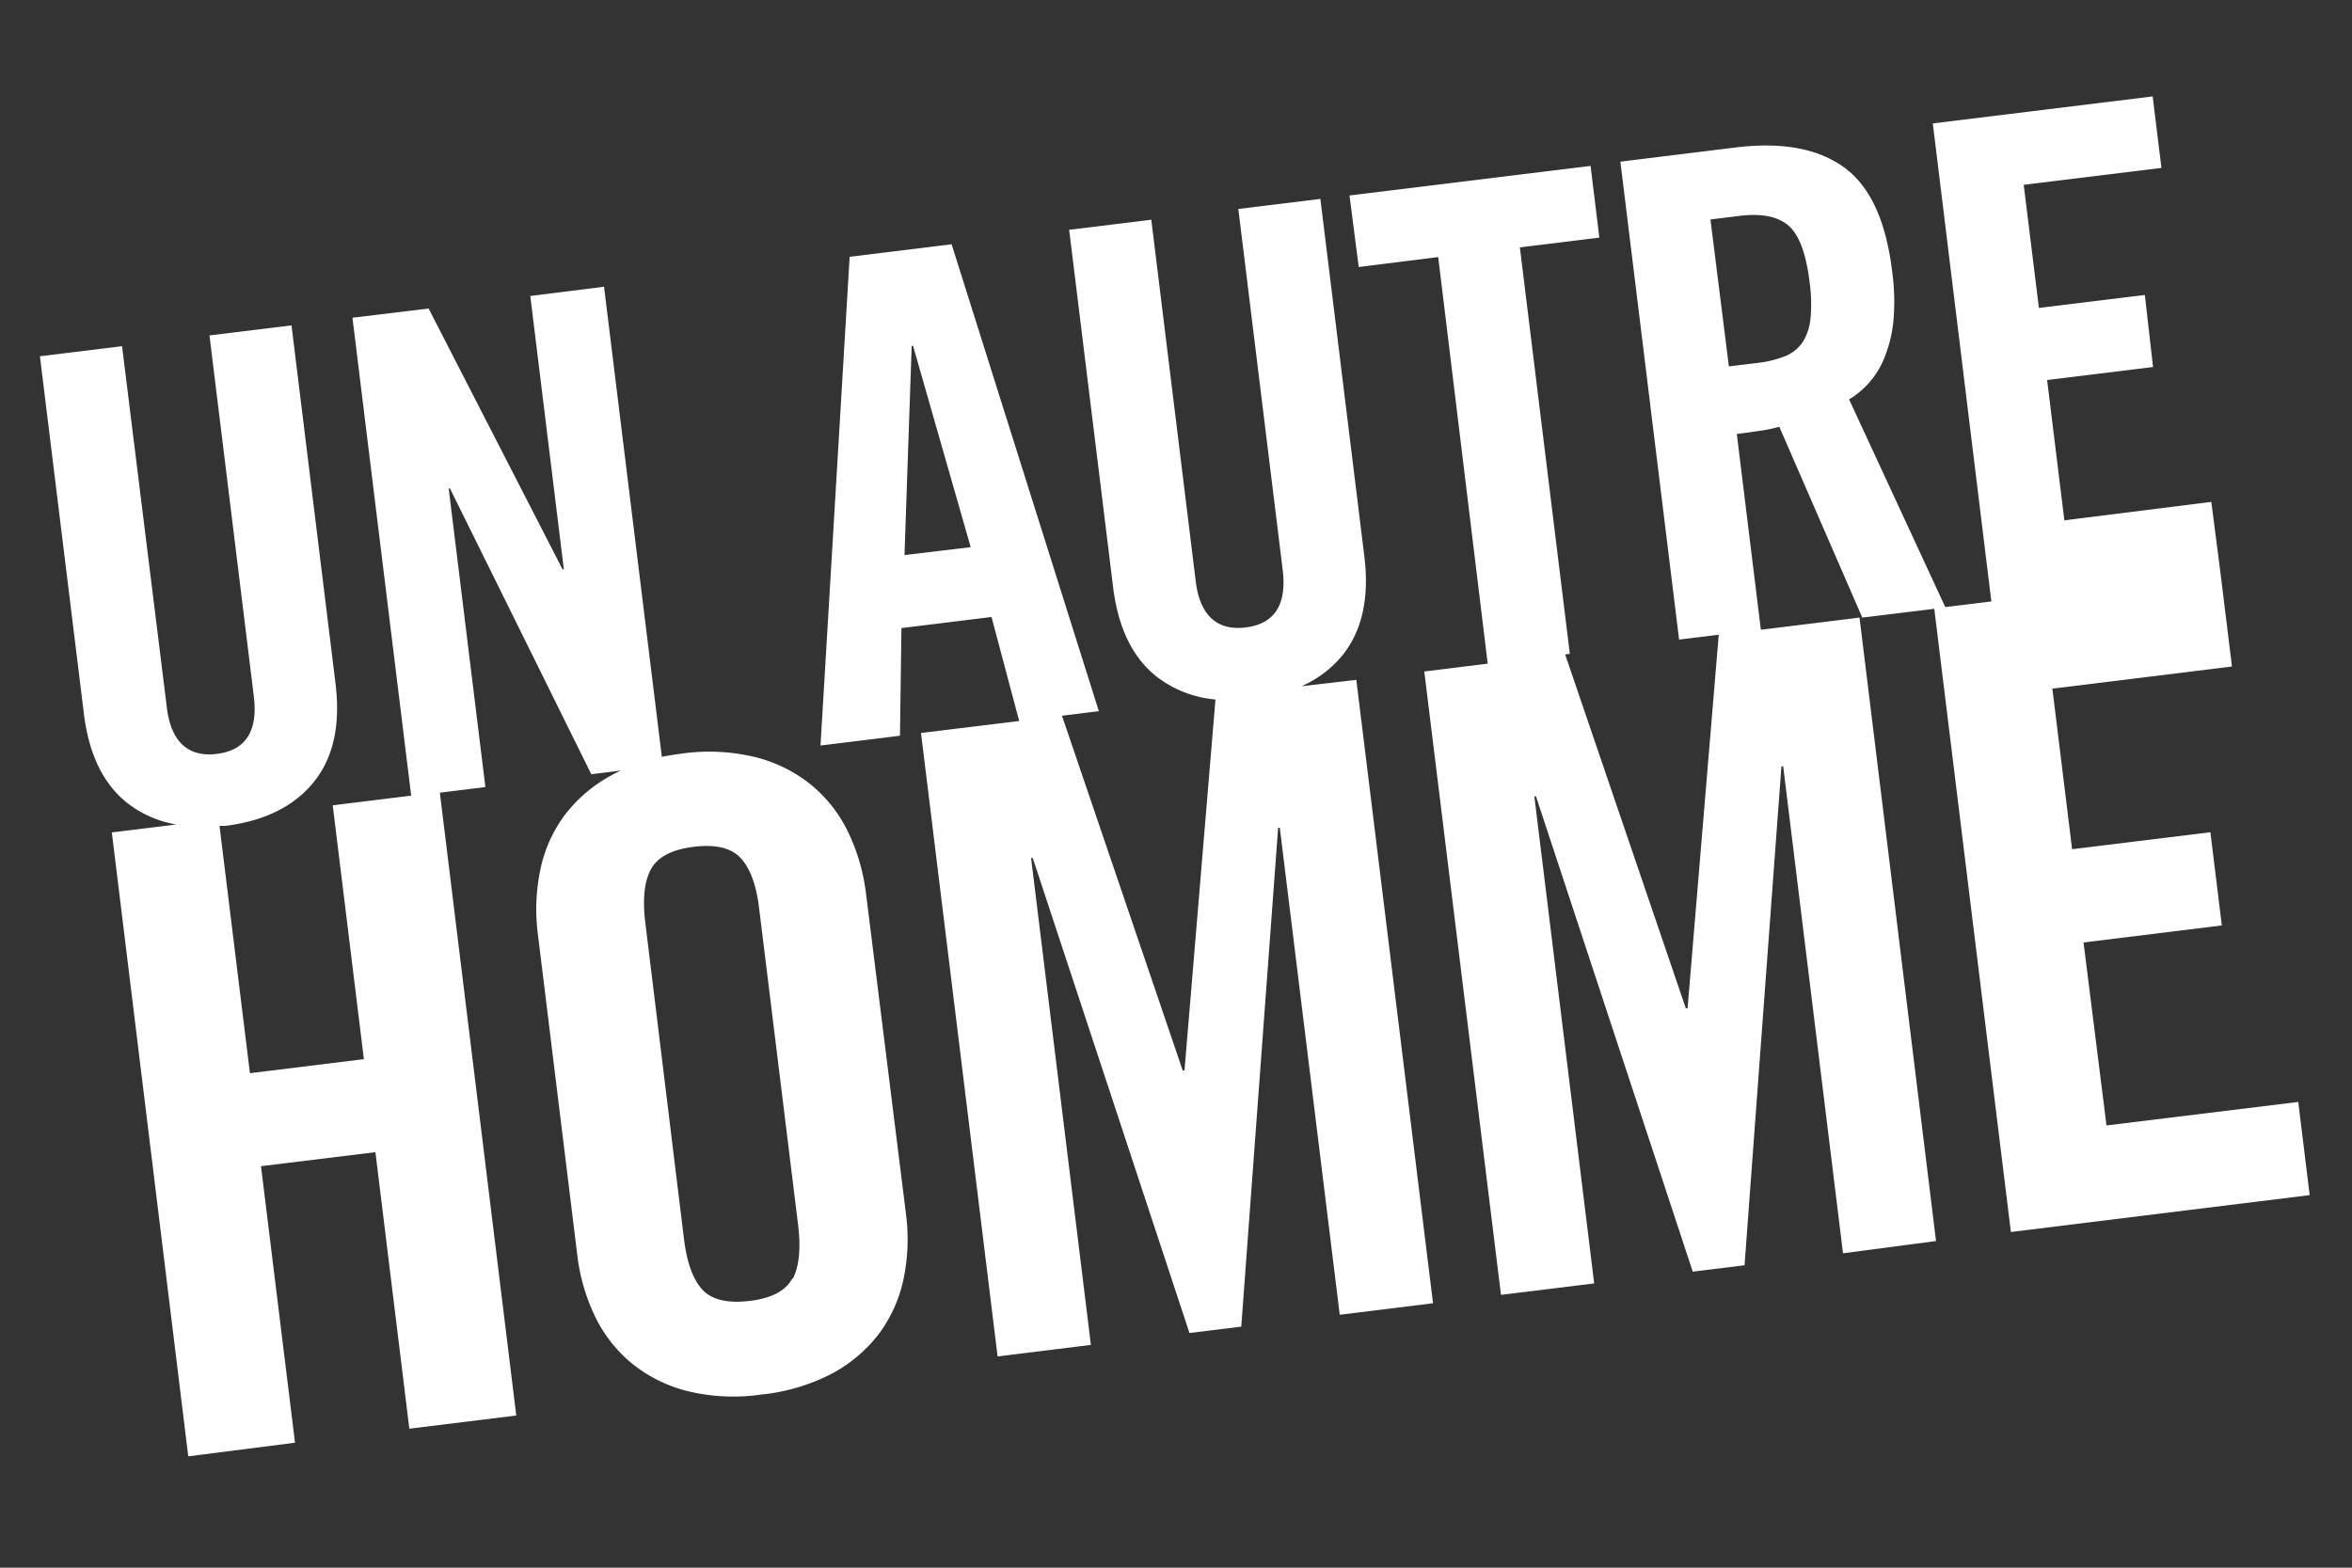
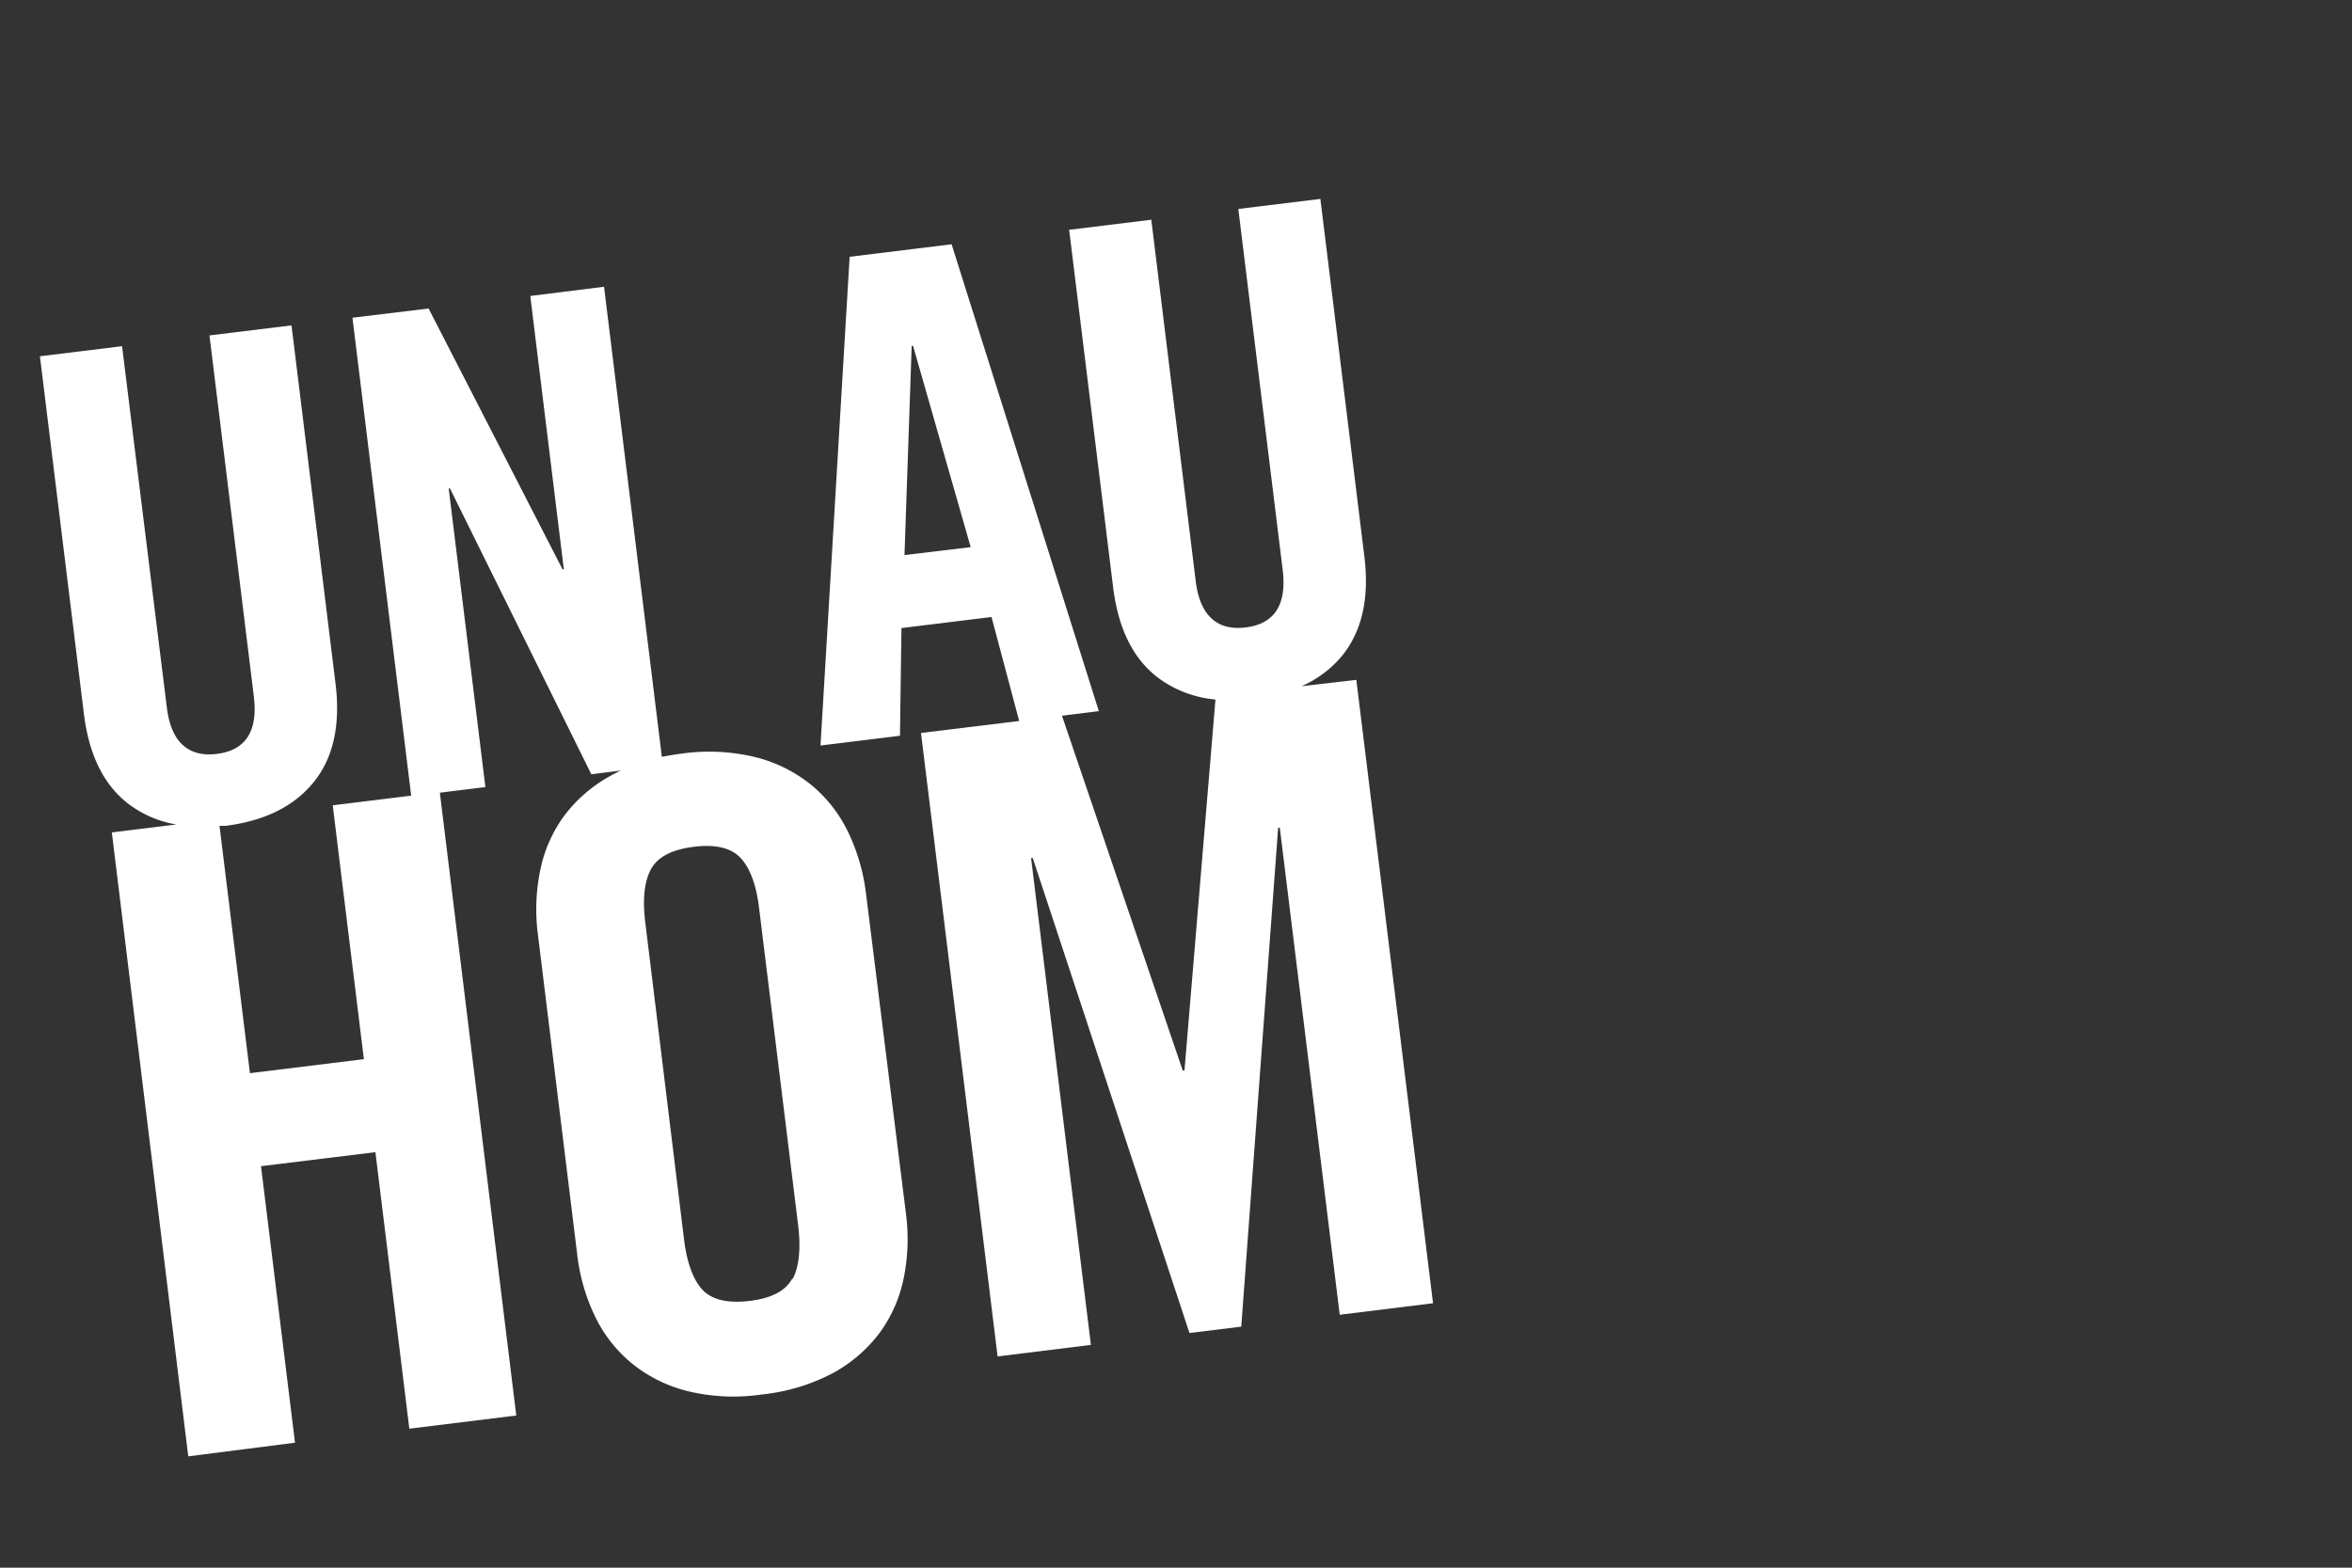
<svg xmlns="http://www.w3.org/2000/svg" id="Layer_1" data-name="Layer 1" viewBox="0 0 255.12 170.08">
  <rect x="0" y="0" width="255.12" height="170.08" fill="#333333" stroke="none" />
  <defs>
    <style>.cls-1{fill:#fff;}</style>
  </defs>
  <title>Artboard 1</title>
-   <path class="cls-1" d="M193,46.3,202,67l7.81-.95,8.31,67.61,32.41-4-1.24-10.11-20.8,2.55L226,102.25l15-1.85-1.24-10.11-15,1.84-2.14-17.42,19.48-2.4-1.24-10.1h0l-1-7.76-15.94,2-1.87-15.22,11.49-1.41L232.65,32l-11.49,1.41-1.65-13.36,14.94-1.83-.95-7.76-23.85,2.93L216,65.25l-5,.61L200.57,43.33a9.26,9.26,0,0,0,3.8-4.44,14.46,14.46,0,0,0,1-4,23.72,23.72,0,0,0-.13-5.45q-1-8.26-5.25-11.31T188.25,16l-12.49,1.54,6.37,51.85,4.3-.53-3.38,40.53-.19,0L169.77,71l.51-.06-5.42-44.1,8.62-1.06L172.53,18l-26.15,3.21,1,7.76L156,27.89,161.37,72l-6.88.85,8.32,67.63,10.11-1.24-6.49-52.83.18,0,17,51.55,5.62-.69,4-54.13.19,0,6.49,52.83L210,134.64,201.7,67,191,68.32l-2.61-21.24c.82-.1,1.64-.21,2.48-.34A15.93,15.93,0,0,0,193,46.3Zm-5.47-6.55-2-15.94,3.16-.39c2.4-.29,4.16.06,5.31,1.06s1.9,3,2.28,6.1a16.93,16.93,0,0,1,.11,3.89,5.83,5.83,0,0,1-.84,2.62,4.13,4.13,0,0,1-1.89,1.54,11.51,11.51,0,0,1-3,.74Z" />
  <path class="cls-1" d="M93.93,96.9A21.29,21.29,0,0,0,92,90.28a15.1,15.1,0,0,0-4-5.12,15.64,15.64,0,0,0-6-3A21.26,21.26,0,0,0,74,81.75c-.76.1-1.5.22-2.21.36l-6.27-51-8,1,3.64,29.66-.14,0L46.49,33.47l-8.26,1L44.6,86.32l-8.51,1.05,3.38,27.54-12.36,1.52L23.81,89.6l.63,0q6.39-.8,9.59-4.75t2.36-10.72L31.62,35.3l-8.9,1.09,4.81,39.14c.47,3.79-.88,5.87-4,6.26s-5-1.31-5.44-5.09L13.24,37.56,4.33,38.65,9.1,77.44q.83,6.75,4.89,9.82a11.87,11.87,0,0,0,5.14,2.19l-7,.86L20.42,158,32,156.52l-3.69-30L40.72,125l3.68,30L56,153.57,47.71,86l4.94-.61L48.67,53l.14,0,15.33,31,3.19-.4c-.37.18-.73.35-1.07.55a15.69,15.69,0,0,0-5.08,4.38,15,15,0,0,0-2.59,5.93,21,21,0,0,0-.25,6.87l4.28,34.85a21,21,0,0,0,1.91,6.61,15,15,0,0,0,4,5.12,15.51,15.51,0,0,0,6,3,21,21,0,0,0,8.08.38,21.11,21.11,0,0,0,7.75-2.33,15.76,15.76,0,0,0,5.07-4.38,15.19,15.19,0,0,0,2.6-5.93,21.32,21.32,0,0,0,.25-6.88Zm-8,41.82q-1.08,2-4.64,2.42t-5.1-1.22q-1.53-1.66-2-5.51L70,100.13c-.32-2.56-.11-4.51.61-5.83s2.27-2.14,4.65-2.43,4.07.12,5.09,1.23,1.7,2.94,2,5.51l4.22,34.28C86.88,135.45,86.68,137.39,86,138.72Z" />
  <path class="cls-1" d="M141.17,74.45a12,12,0,0,0,4.46-3.37q3.19-4,2.36-10.72l-4.77-38.78-8.9,1.09,4.81,39.14c.47,3.79-.88,5.87-4,6.26s-5-1.31-5.44-5.09l-4.81-39.14-8.91,1.09,4.77,38.79c.56,4.5,2.18,7.77,4.89,9.82a12.2,12.2,0,0,0,6.21,2.35l-3.36,40.25-.19,0-13.1-38.49,4-.5L103.22,26.5,92.16,27.86,89,80.88l8.62-1.06.16-11.68,9.77-1.2,3,11.28-10.65,1.3,8.31,67.64,10.12-1.25-6.49-52.83.18,0,17,51.54,5.62-.69,4-54.12.18,0,6.5,52.83,10.12-1.25-8.32-67.63ZM98.11,60.22l.78-22.69.15,0,6.25,21.83Z" />
</svg>